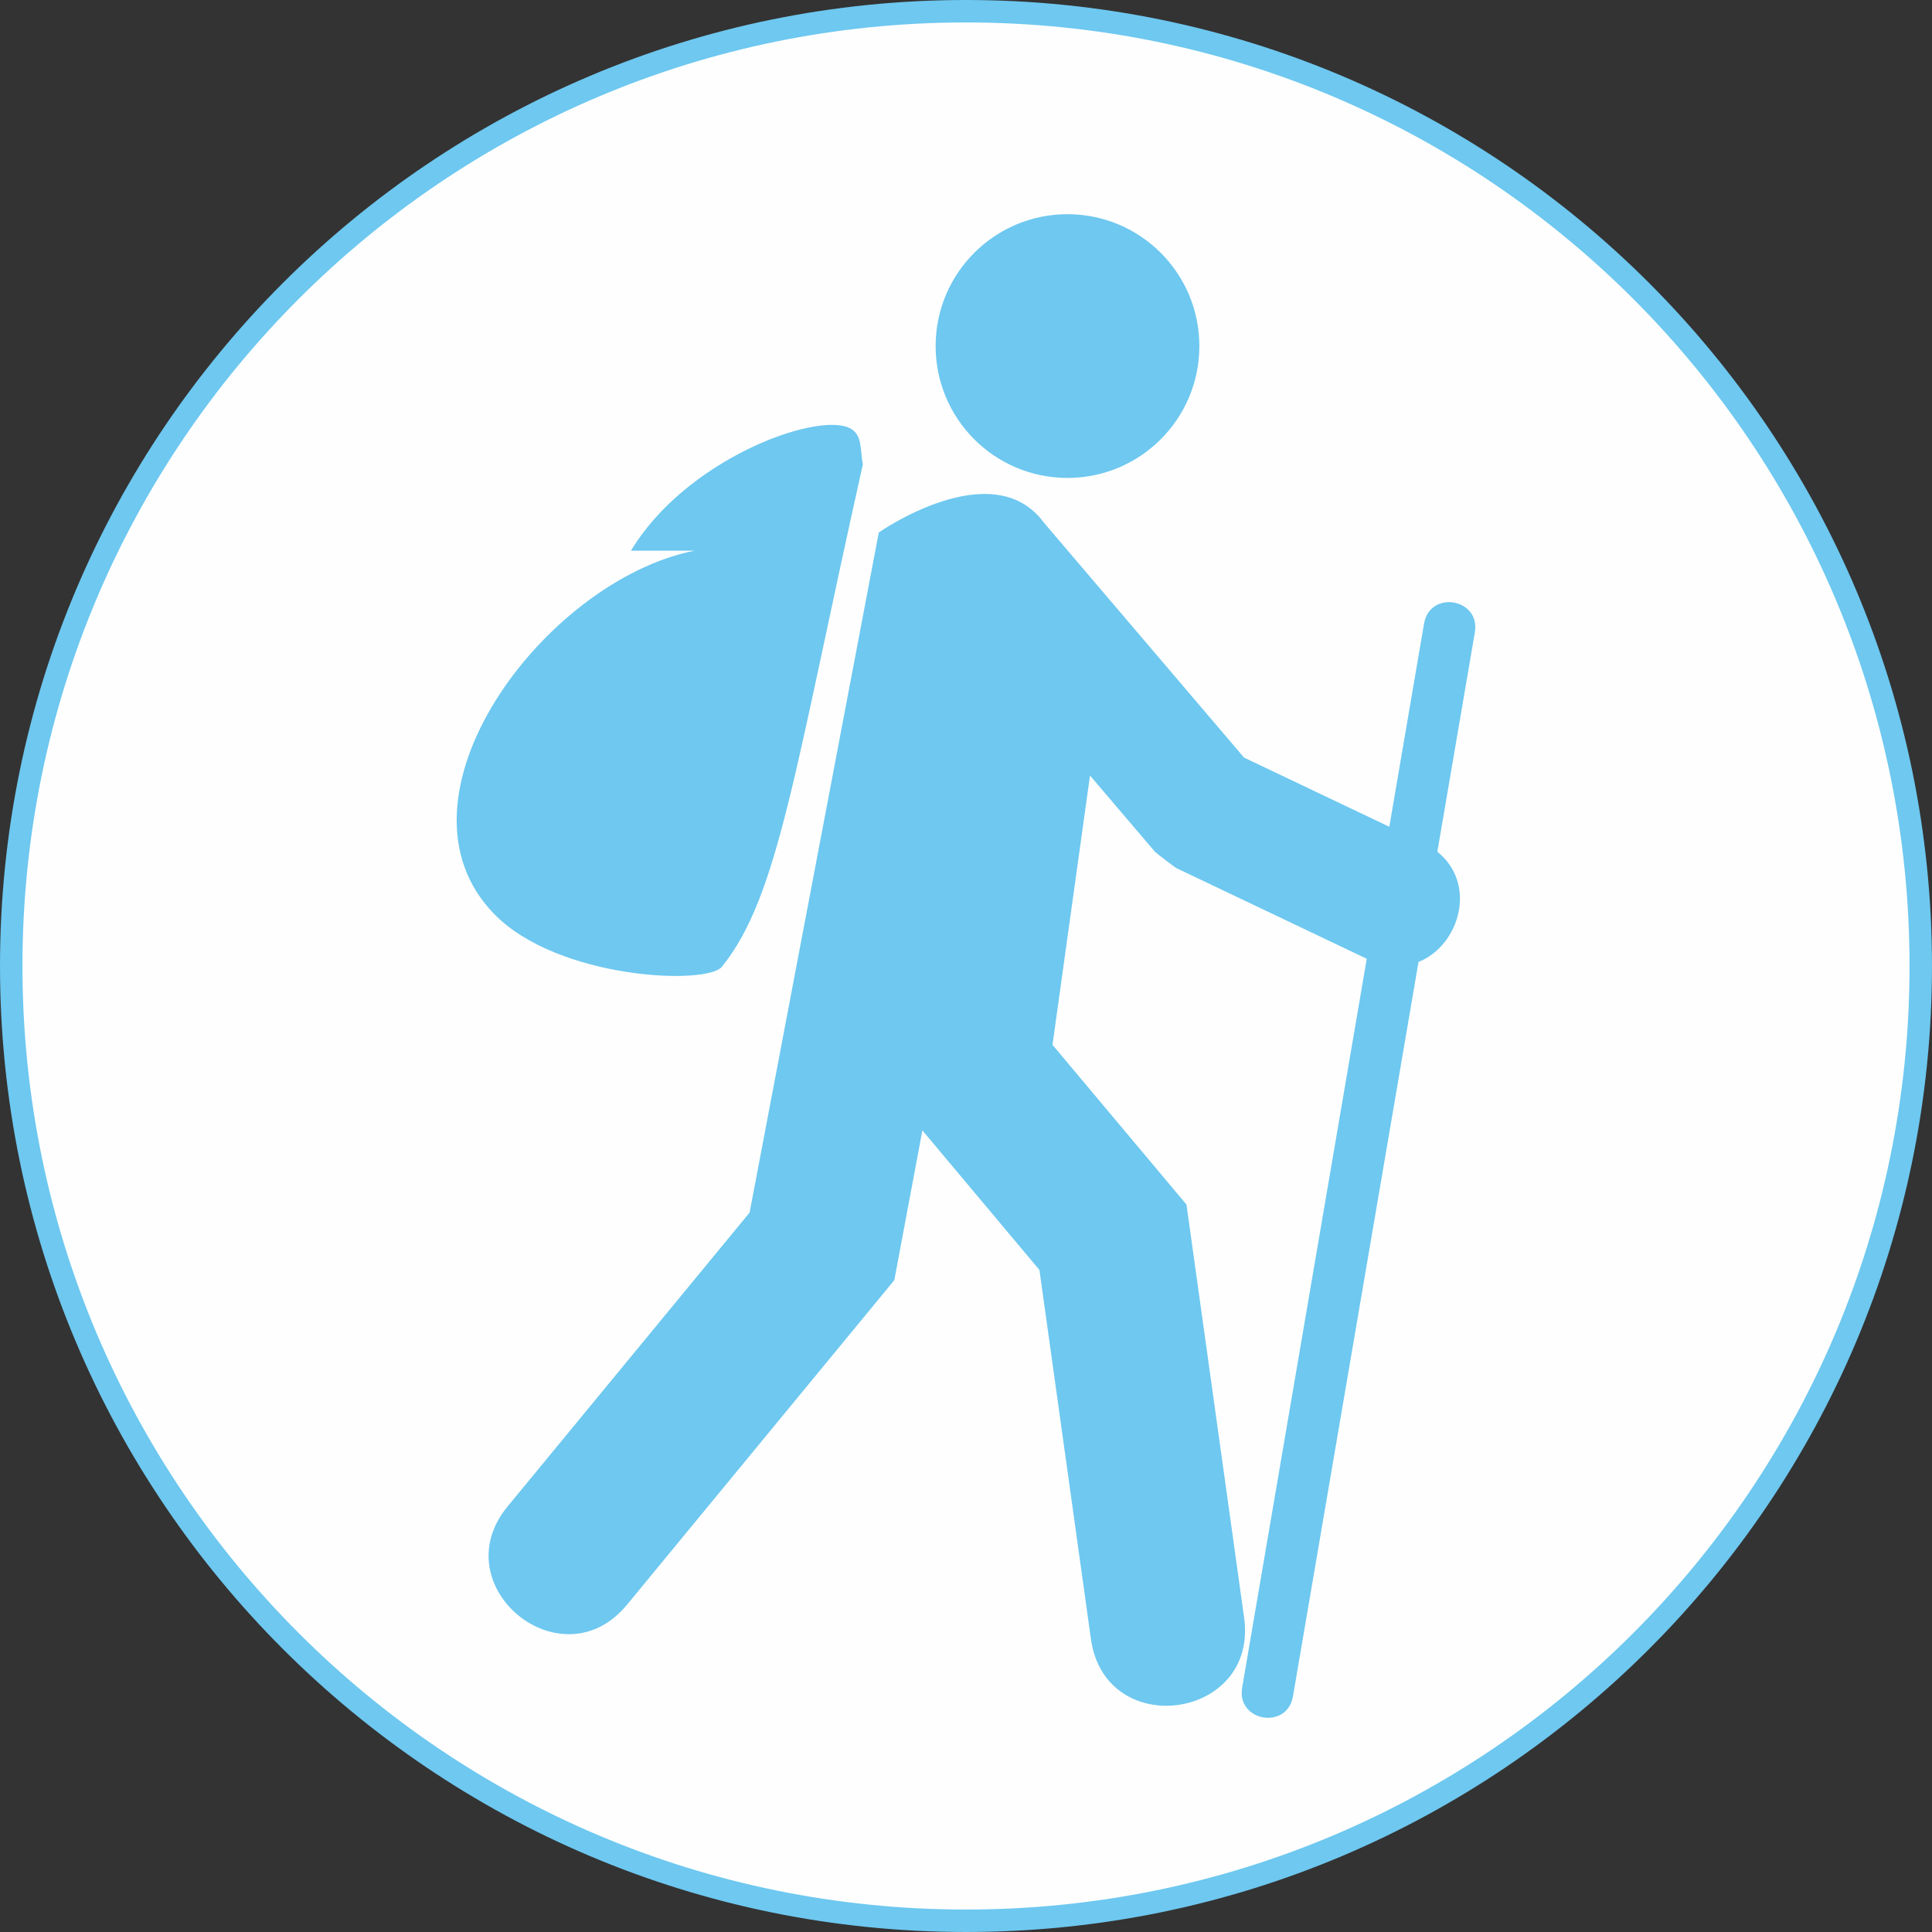
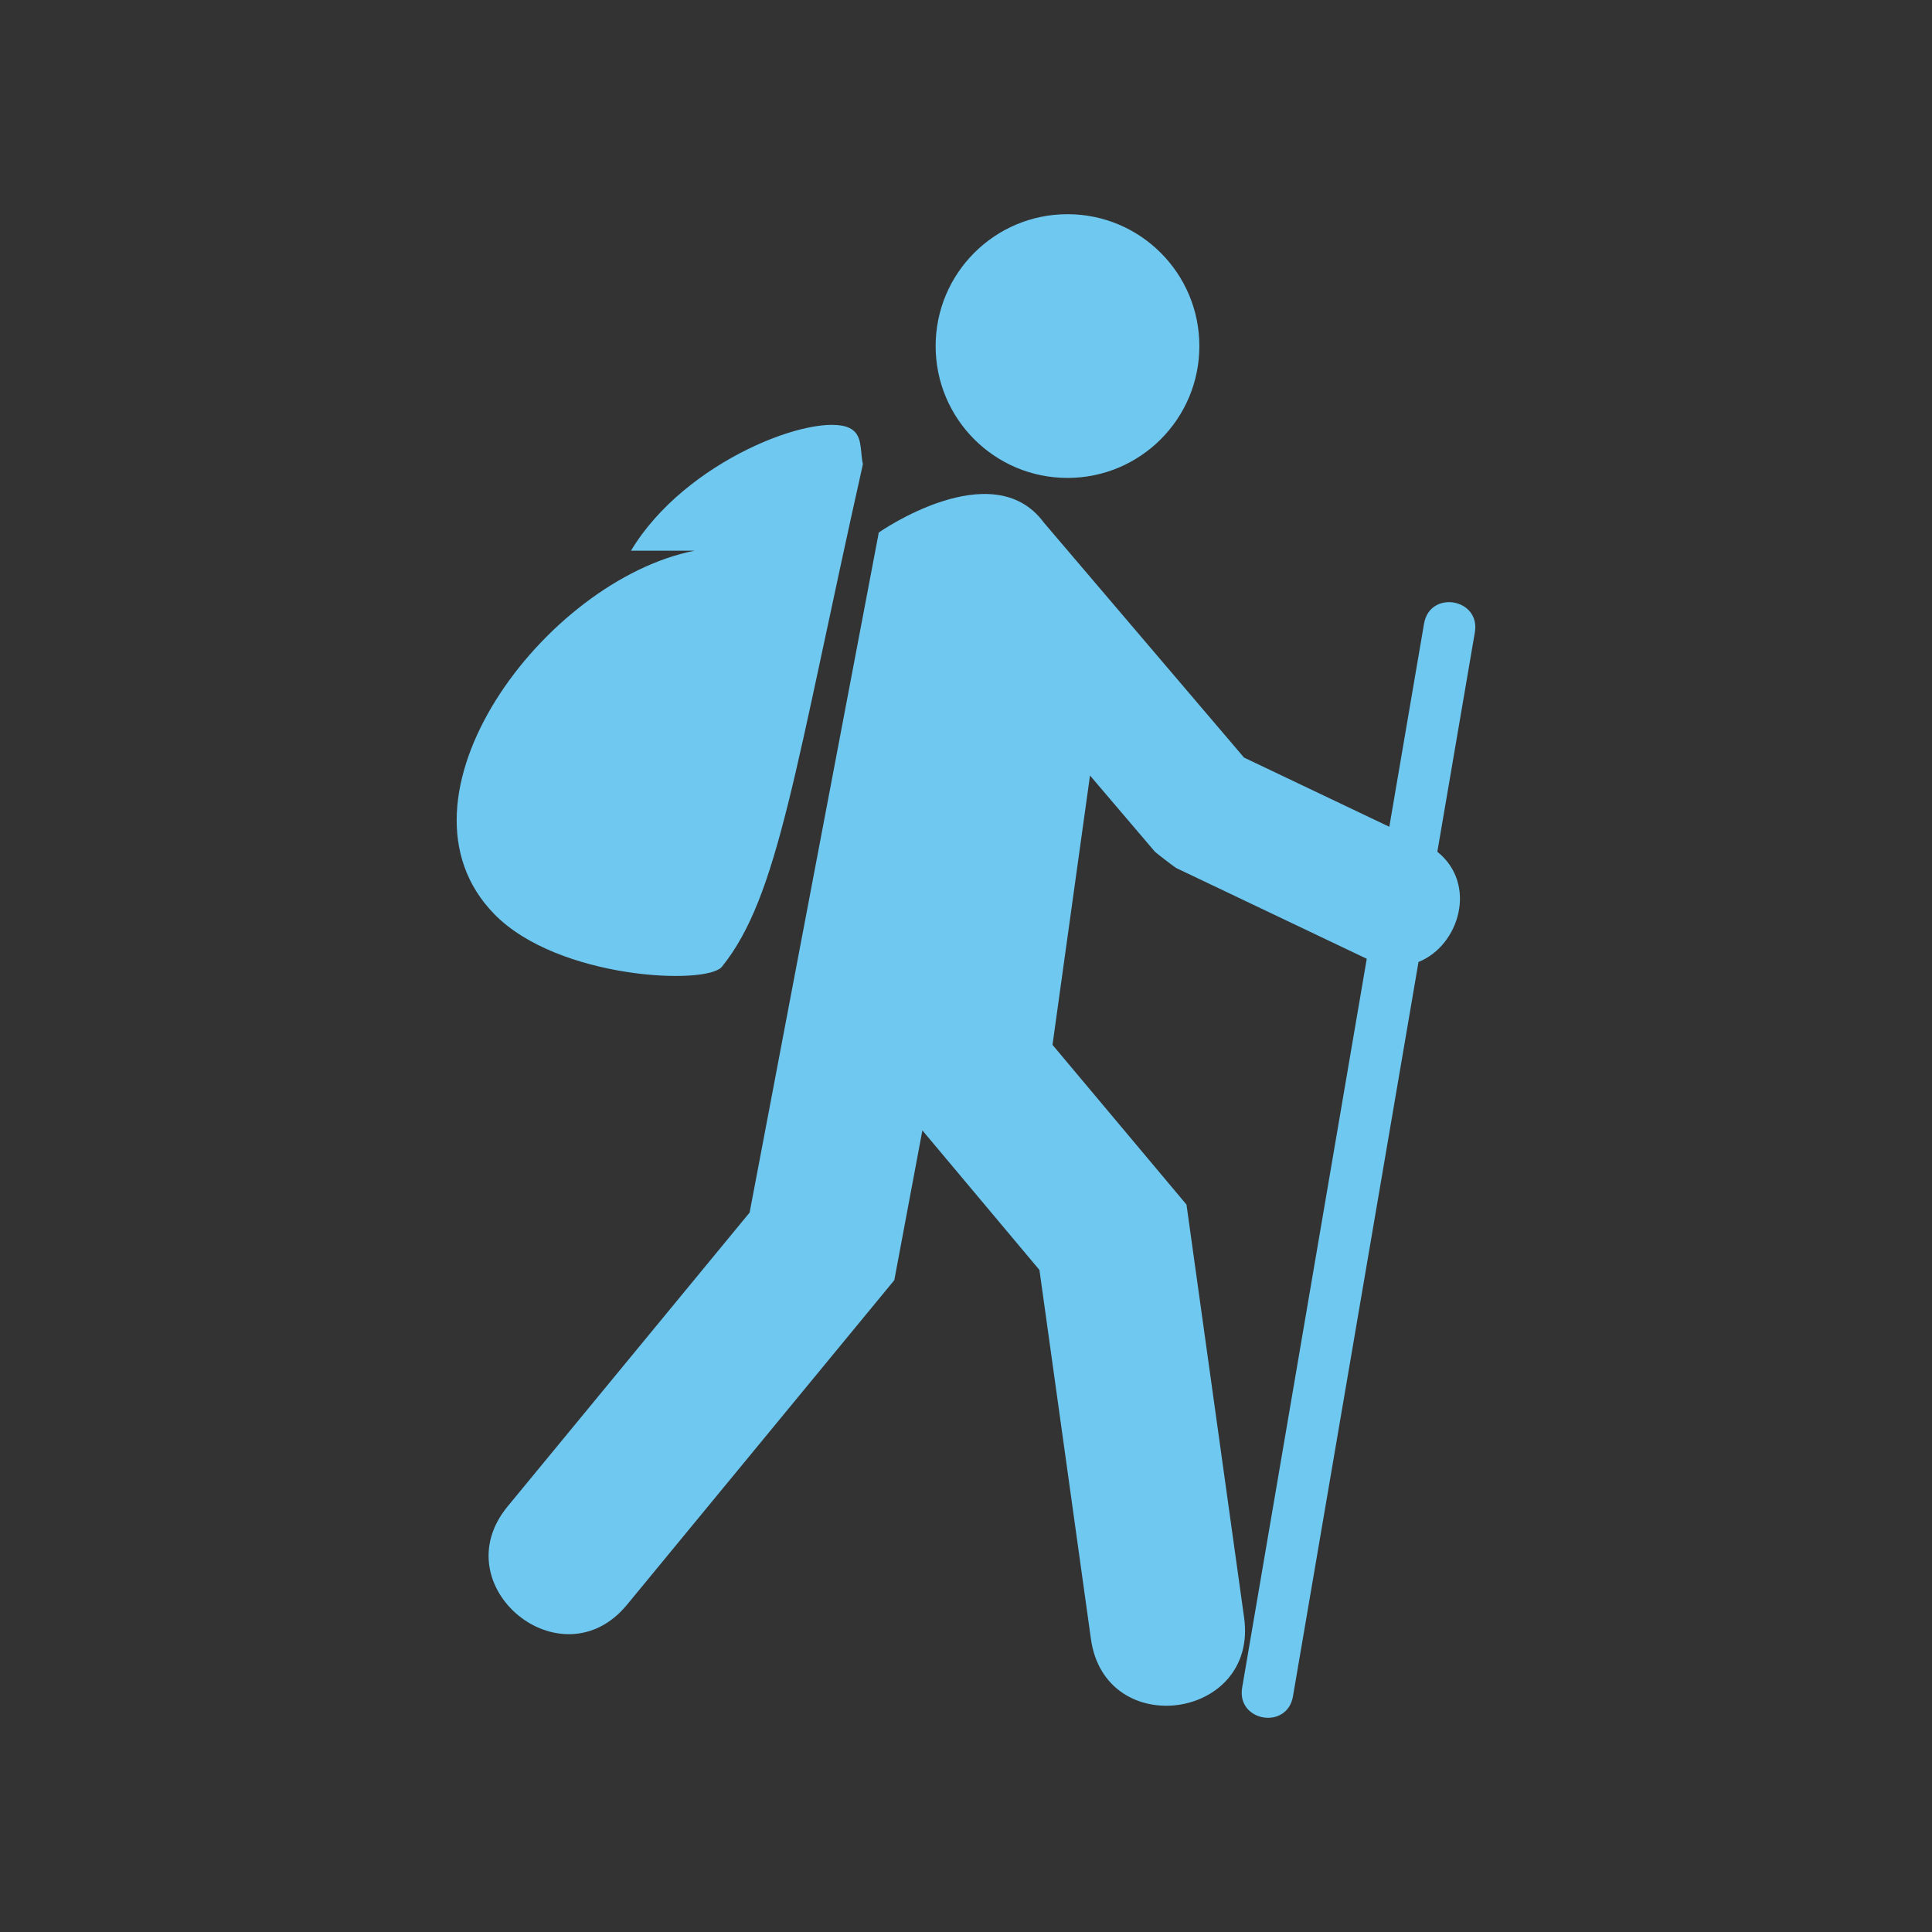
<svg xmlns="http://www.w3.org/2000/svg" xml:space="preserve" width="60" height="60" version="1.1" style="shape-rendering:geometricPrecision; text-rendering:geometricPrecision; image-rendering:optimizeQuality; fill-rule:evenodd; clip-rule:evenodd" viewBox="0 0 2129.23 2129.24">
  <rect x="0" y="0" width="2129.23" height="2129.24" fill="#333333" stroke="none" />
  <defs>
    <style type="text/css">
   
    .str0 {stroke:#6EC8F0;stroke-width:24.75;stroke-miterlimit:3.864}
    .fil0 {fill:#FEFEFE;fill-rule:nonzero}
    .fil1 {fill:#6EC8F0;fill-rule:nonzero}
   
  </style>
  </defs>
  <g id="Ebene_x0020_1">
    <g id="_2343137981360">
-       <path class="fil0 str0" d="M12.37 1064.62c0,-581.14 471.11,-1052.25 1052.23,-1052.25 581.14,0 1052.25,471.11 1052.25,1052.25 0,581.14 -471.11,1052.24 -1052.25,1052.24 -581.12,0 -1052.23,-471.1 -1052.23,-1052.24z" />
-     </g>
+       </g>
    <path class="fil1" d="M795.63 1065.42c-16.68,20.64 -180.42,13.86 -250.66,-57.76 -124.91,-127.37 55.22,-368.2 220.58,-400.76l-70.14 0c60.13,-100.23 202.94,-152.84 240.48,-135.34 15.15,7.07 11.69,23.76 15.08,40.12 -75.18,335.75 -92.59,476.03 -155.34,553.74zm235.52 -684.03l0 0c0,-80.25 65.06,-145.32 145.32,-145.32 80.26,0 145.33,65.07 145.33,145.32 0,80.26 -65.07,145.33 -145.33,145.33 -80.26,0 -145.32,-65.07 -145.32,-145.33zm594.27 315.48l0 0 -41.34 241.84c44.4,35.54 24.5,103.3 -20.77,121.48l-138.34 809.3c-6.38,37.34 -62.39,27.78 -56.01,-9.57l137.32 -803.26 -210 -100.01c-1.43,-0.67 -22.51,-16.85 -23.54,-18.06l-71.46 -83.89 -41.33 296.81 147.67 176.07 63.5 455.19c15.71,112.56 -153.1,136.12 -168.82,23.57l-56.75 -406.73 -129.01 -153.81 -30.94 165.06 -294.57 357.7c-72.23,87.72 -203.82,-20.65 -131.58,-108.36l266.69 -323.84 142.36 -749.51c0,0 125.28,-87.7 181.86,-10.98l220.68 259.06 160.11 76.25 38.27 -223.88c6.38,-37.34 62.39,-27.76 56,9.57z" />
  </g>
</svg>